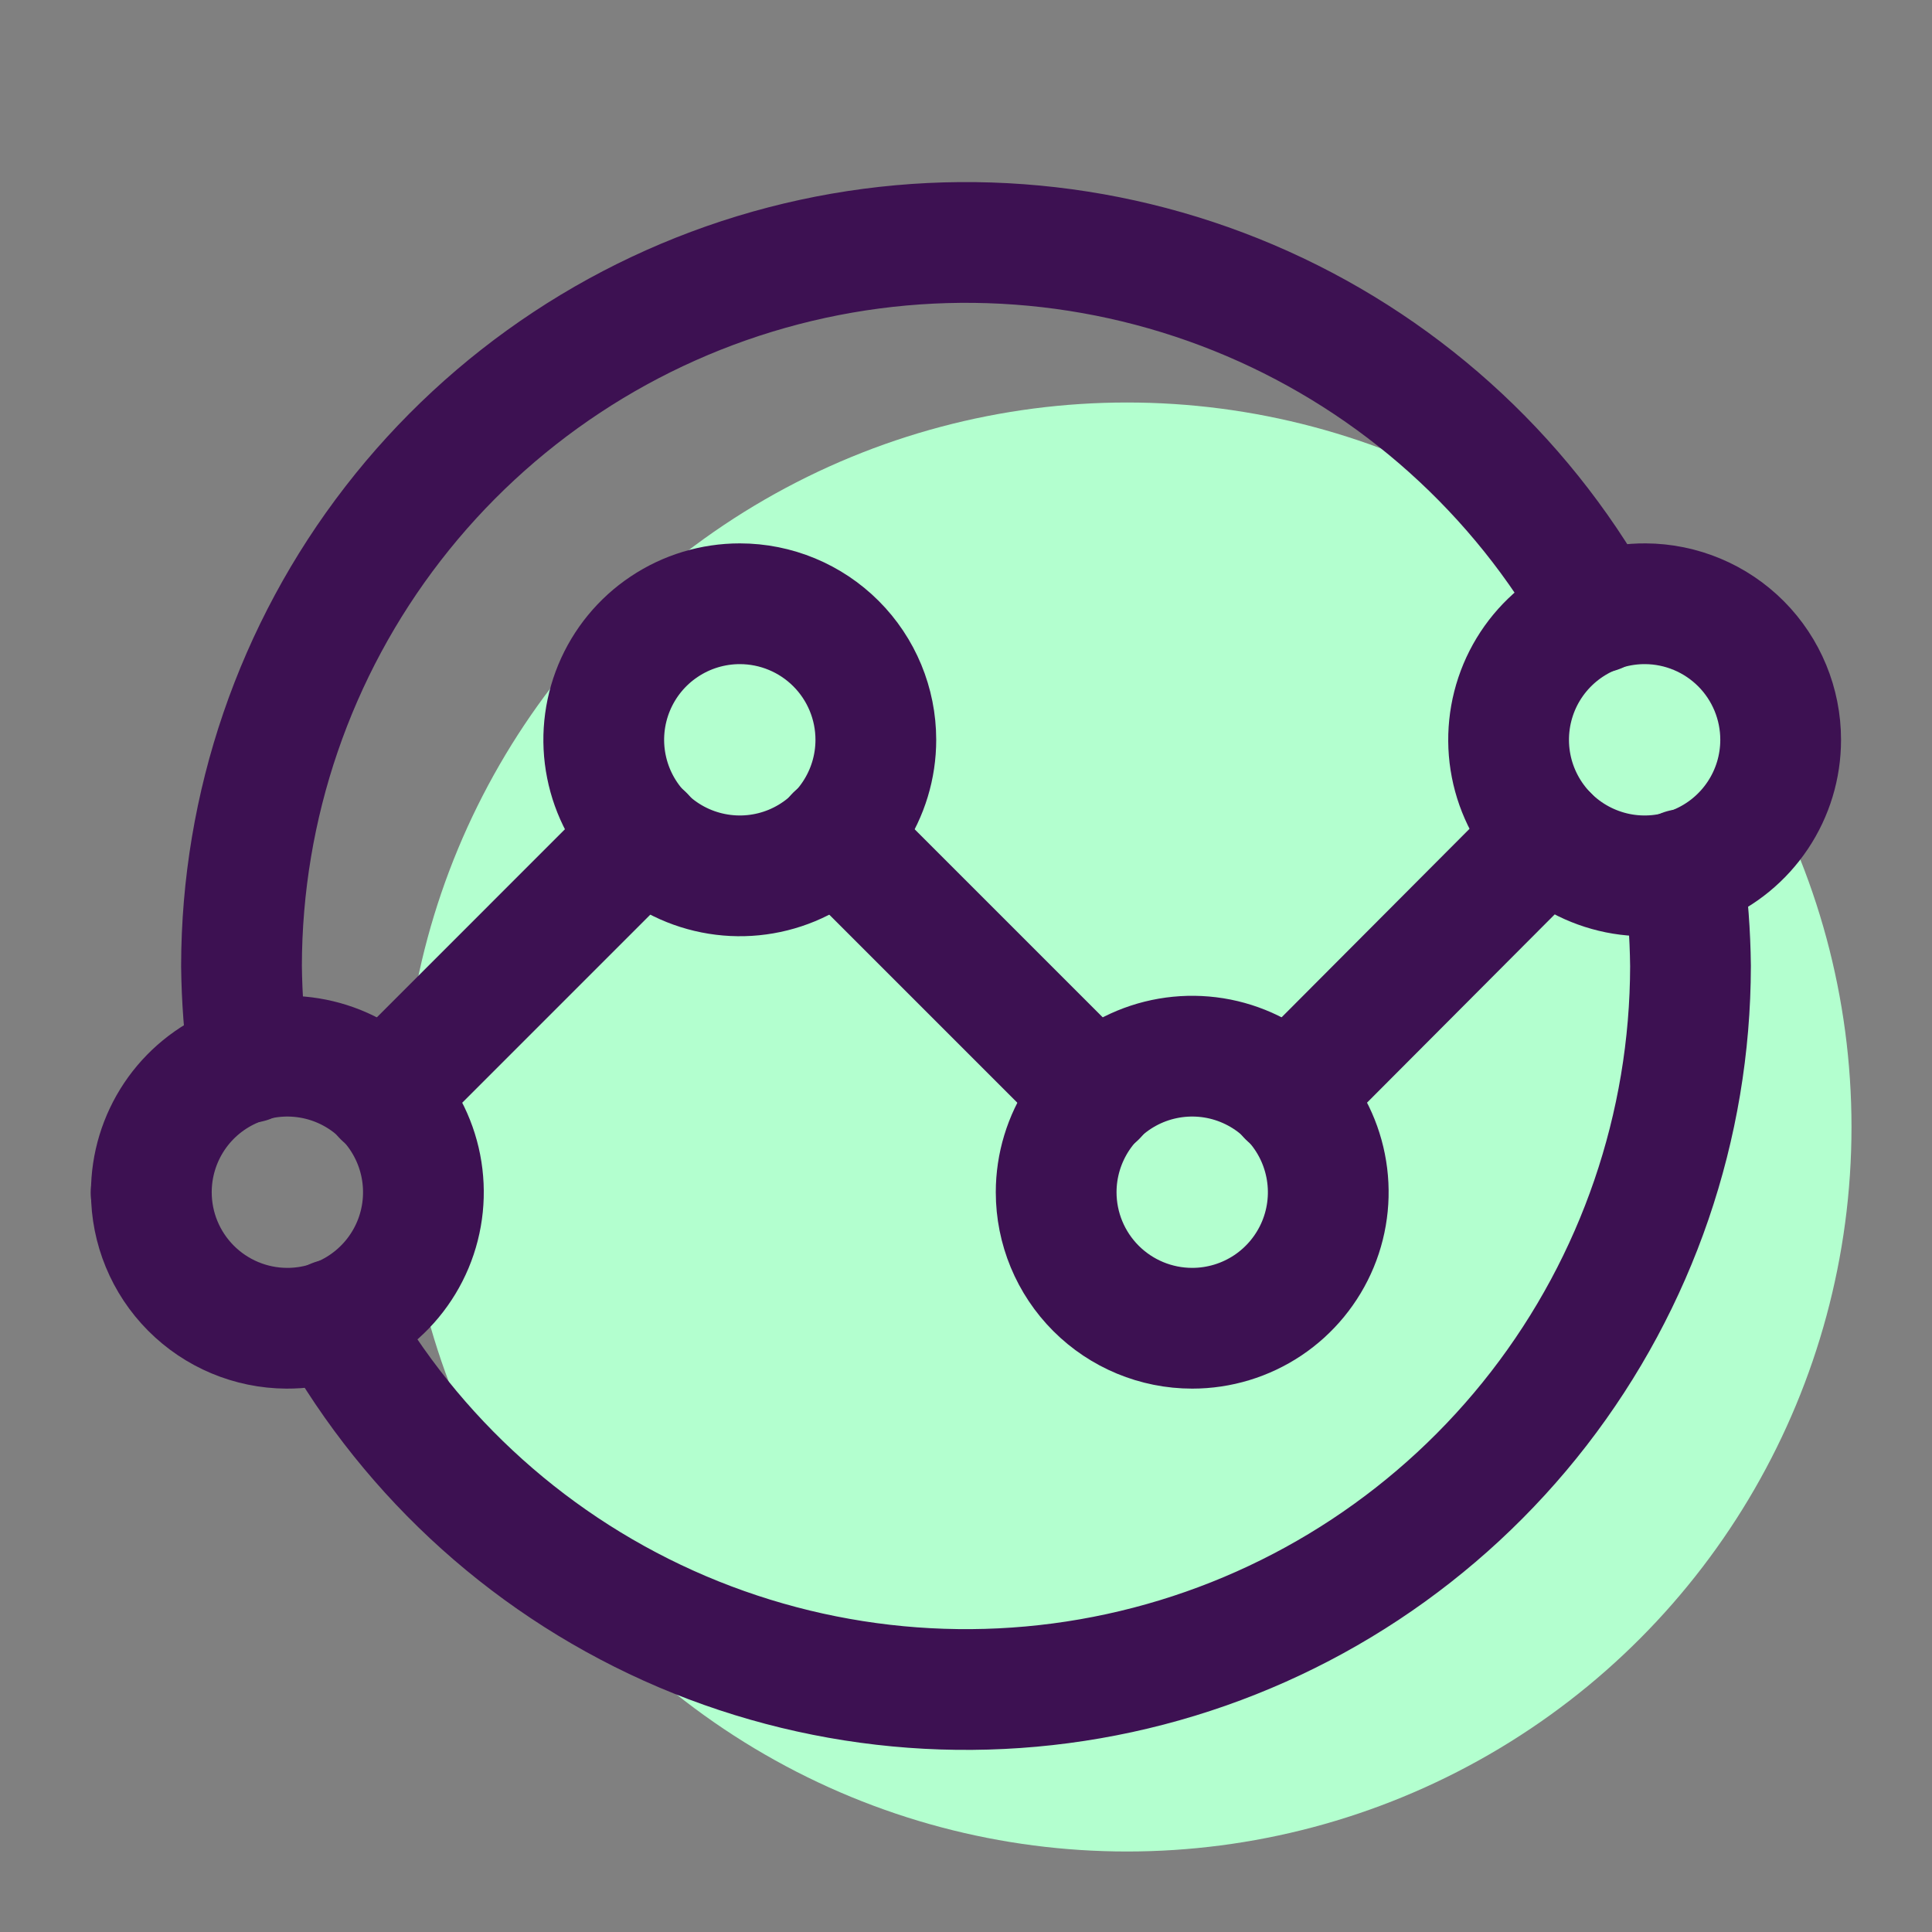
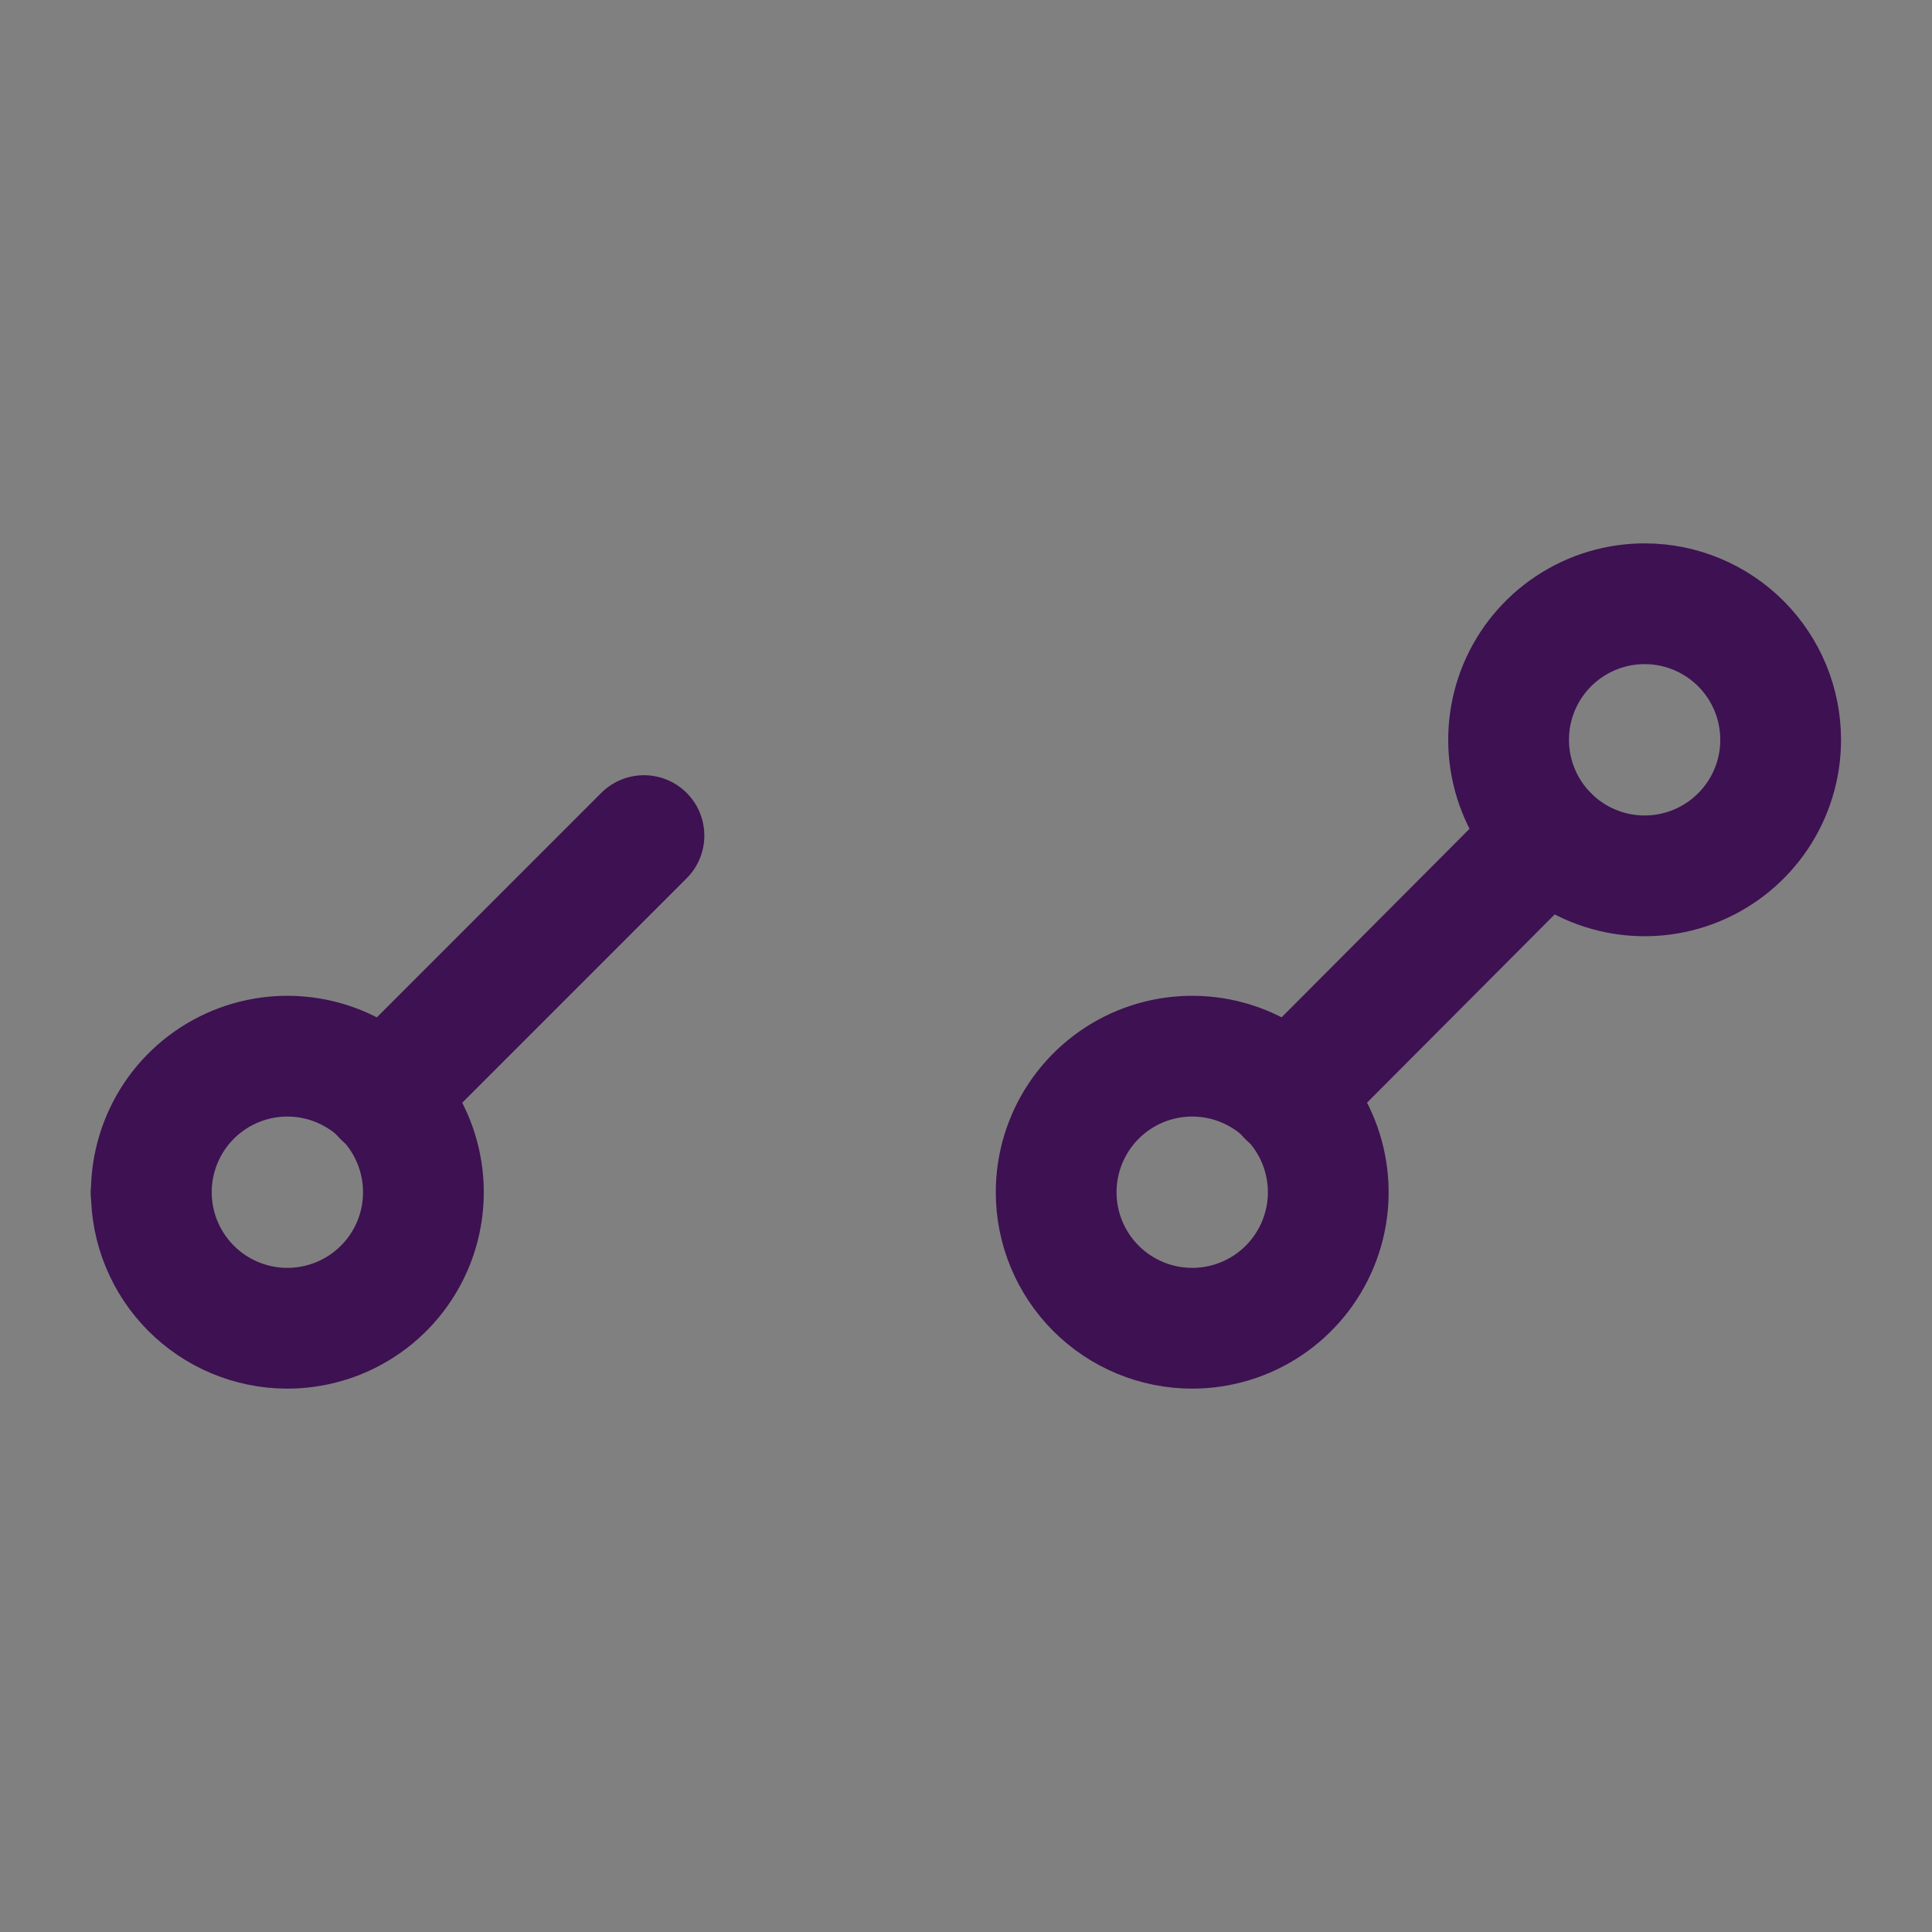
<svg xmlns="http://www.w3.org/2000/svg" width="48" height="48" viewBox="0 0 48 48" fill="none">
  <rect x="0" y="0" width="48" height="48" fill="#808080" stroke="none" />
-   <circle cx="28" cy="28" r="18" fill="#B3FFCF" />
  <path d="M26.24 29.62C26.24 28.952 26.439 28.298 26.81 27.742C27.181 27.187 27.709 26.753 28.327 26.497C28.944 26.242 29.624 26.175 30.28 26.305C30.935 26.436 31.538 26.758 32.01 27.23C32.483 27.703 32.805 28.305 32.935 28.961C33.066 29.616 32.999 30.296 32.743 30.914C32.487 31.531 32.054 32.059 31.498 32.431C30.942 32.802 30.289 33 29.62 33C28.724 33 27.864 32.644 27.23 32.01C26.596 31.376 26.24 30.517 26.24 29.62V29.62Z" stroke="#3D1152" stroke-width="3" stroke-linecap="round" stroke-linejoin="round" />
-   <path d="M27.24 27.24L20.76 20.76" stroke="#3D1152" stroke-width="3" stroke-linecap="round" stroke-linejoin="round" />
  <path d="M32 27.24L38.46 20.76" stroke="#3D1152" stroke-width="3" stroke-linecap="round" stroke-linejoin="round" />
-   <path d="M21.76 18.38C21.76 19.049 21.562 19.702 21.19 20.258C20.819 20.814 20.291 21.247 19.674 21.503C19.056 21.759 18.376 21.826 17.721 21.695C17.065 21.565 16.463 21.243 15.99 20.77C15.517 20.297 15.195 19.695 15.065 19.039C14.934 18.384 15.002 17.704 15.257 17.087C15.513 16.469 15.946 15.941 16.502 15.57C17.058 15.198 17.712 15 18.38 15C19.276 15 20.136 15.356 20.77 15.99C21.404 16.624 21.76 17.484 21.76 18.38V18.38Z" stroke="#3D1152" stroke-width="3" stroke-linecap="round" stroke-linejoin="round" />
  <path d="M9.52 27.24L15.999 20.76" stroke="#3D1152" stroke-width="3" stroke-linecap="round" stroke-linejoin="round" />
  <path d="M44.24 18.38C44.24 19.049 44.042 19.704 43.669 20.26C43.297 20.816 42.768 21.249 42.149 21.505C41.531 21.76 40.85 21.826 40.194 21.694C39.538 21.561 38.935 21.238 38.463 20.763C37.992 20.288 37.671 19.684 37.543 19.027C37.415 18.37 37.485 17.69 37.743 17.073C38.002 16.455 38.439 15.929 38.997 15.56C39.556 15.191 40.211 14.996 40.88 15C41.773 15.005 42.628 15.364 43.258 15.997C43.887 16.63 44.24 17.487 44.24 18.38V18.38Z" stroke="#3D1152" stroke-width="3" stroke-linecap="round" stroke-linejoin="round" />
  <path d="M3.76 29.62C3.76 28.951 3.959 28.297 4.331 27.74C4.703 27.184 5.232 26.751 5.851 26.496C6.47 26.24 7.15 26.175 7.807 26.307C8.463 26.439 9.065 26.763 9.537 27.237C10.009 27.712 10.329 28.316 10.457 28.973C10.585 29.63 10.516 30.31 10.257 30.928C9.998 31.545 9.562 32.071 9.003 32.44C8.445 32.809 7.789 33.004 7.12 33C6.227 32.995 5.372 32.636 4.743 32.003C4.113 31.37 3.76 30.513 3.76 29.62C3.76 29.62 3.74 29.64 3.76 29.62Z" stroke="#3D1152" stroke-width="3" stroke-linecap="round" stroke-linejoin="round" />
-   <path d="M6.18 26.399C6.069 25.604 6.009 24.802 6 24C6.005 20.02 7.329 16.154 9.765 13.007C12.201 9.86 15.611 7.608 19.462 6.605C23.313 5.602 27.388 5.903 31.05 7.461C34.712 9.02 37.754 11.748 39.7 15.22" stroke="#3D1152" stroke-width="3" stroke-linecap="round" stroke-linejoin="round" />
-   <path d="M8.3 32.78C10.246 36.251 13.288 38.979 16.95 40.538C20.612 42.096 24.687 42.398 28.538 41.394C32.389 40.391 35.799 38.139 38.235 34.992C40.67 31.845 41.995 27.979 42 24C41.991 23.197 41.931 22.395 41.82 21.6" stroke="#3D1152" stroke-width="3" stroke-linecap="round" stroke-linejoin="round" />
</svg>